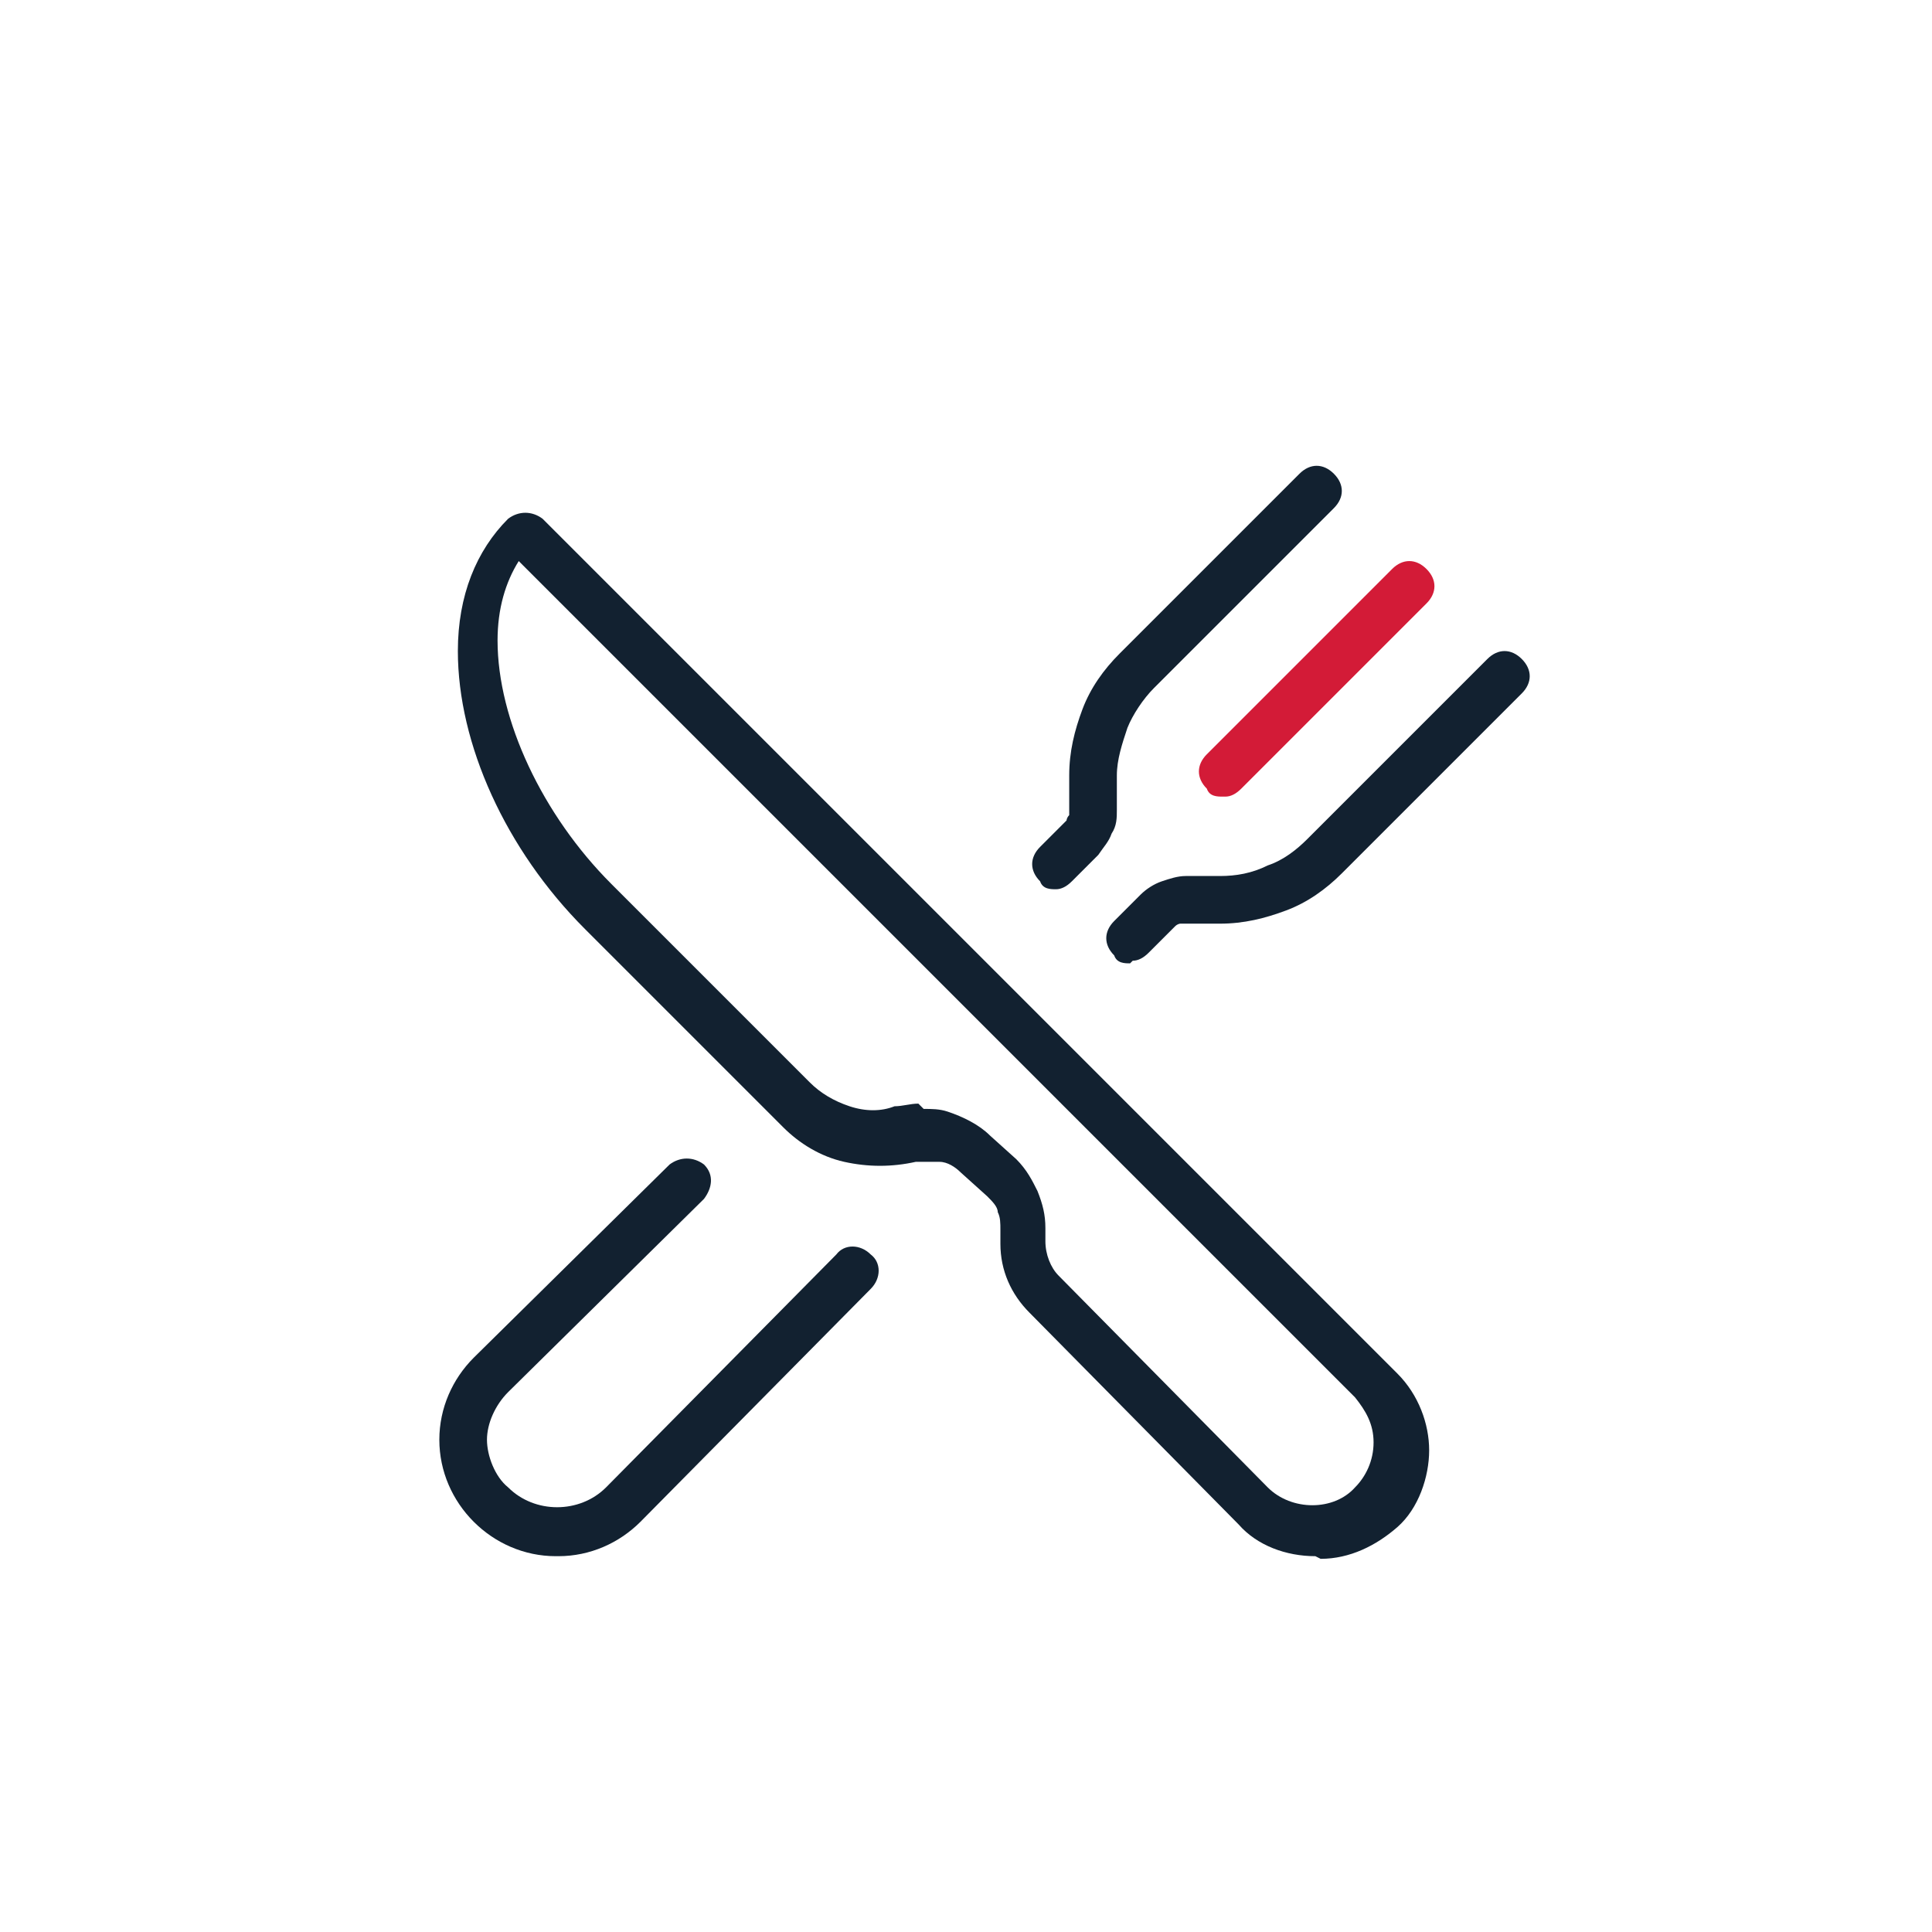
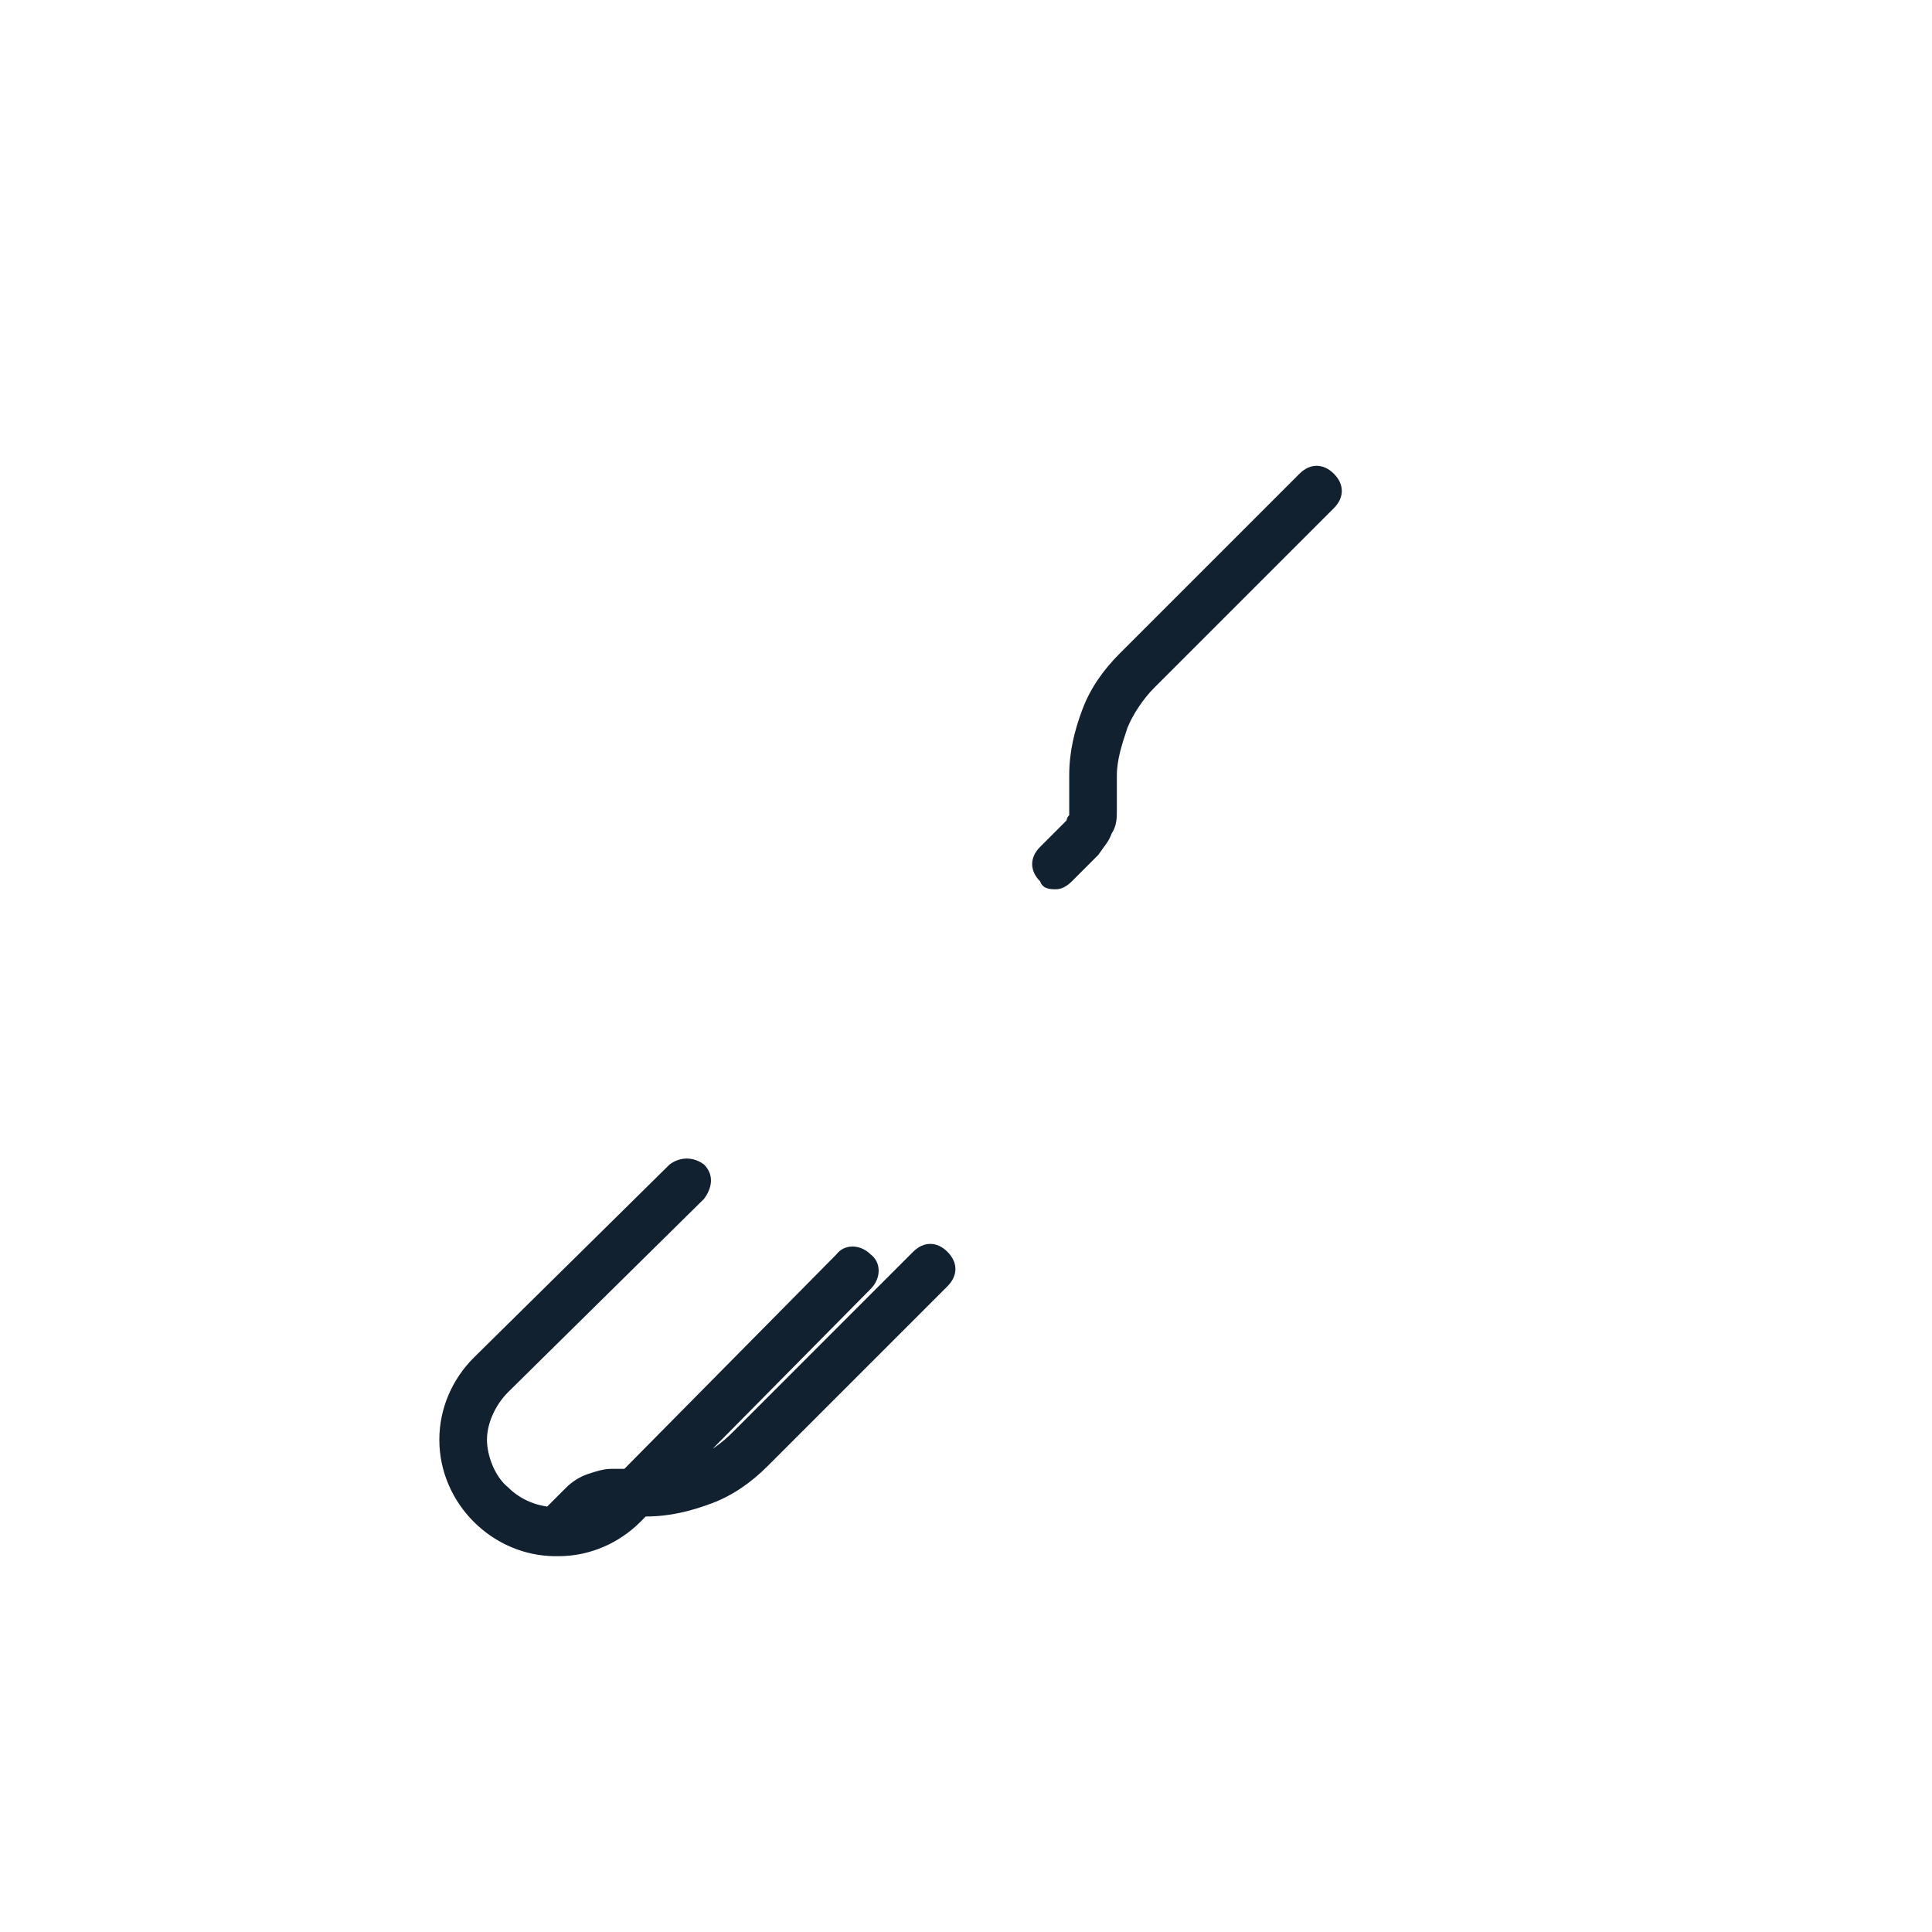
<svg xmlns="http://www.w3.org/2000/svg" id="Layer_1" version="1.1" viewBox="0 0 73 73">
  <defs>
    <style>
      .st0 {
        fill: none;
      }

      .st1 {
        fill: #d31b37;
      }

      .st2 {
        fill: #122130;
      }
    </style>
  </defs>
-   <rect class="st0" x="16.6" y="17.8" width="41" height="41" />
  <g>
-     <path class="st2" d="M49.7,58.8c-1.1,0-2.2-.4-2.9-1.2l-7.9-8c-.7-.7-1.1-1.6-1.1-2.6v-.5c0-.3,0-.5-.1-.7,0-.2-.2-.4-.4-.6l-1-.9c-.2-.2-.5-.4-.8-.4-.3,0-.6,0-.9,0-.9.2-1.8.2-2.7,0-.9-.2-1.7-.7-2.3-1.3l-7.5-7.5c-3-3-4.8-7-4.8-10.5,0-2.1.7-3.8,1.9-5,.4-.3.9-.3,1.3,0l32.3,32.3c.8.8,1.2,1.9,1.2,2.9s-.4,2.2-1.2,2.9-1.8,1.2-2.9,1.2ZM34.9,41.9c.3,0,.6,0,.9.1.6.2,1.2.5,1.6.9l1,.9c.4.4.6.8.8,1.2.2.5.3.9.3,1.4v.5c0,.5.2,1,.5,1.3l7.9,8c.9.9,2.5.9,3.3,0,.4-.4.7-1,.7-1.7s-.3-1.2-.7-1.7l-31.6-31.6c-.5.8-.8,1.8-.8,3,0,3,1.7,6.6,4.3,9.2l7.5,7.5c.4.4.9.7,1.5.9.6.2,1.2.2,1.7,0,.3,0,.6-.1.9-.1Z" />
-     <path class="st2" d="M21,58.8c-1.2,0-2.3-.5-3.1-1.3s-1.3-1.9-1.3-3.1.5-2.3,1.3-3.1l7.4-7.3c.4-.3.9-.3,1.3,0,.4.4.3.9,0,1.3l-7.4,7.3c-.5.5-.8,1.2-.8,1.8s.3,1.4.8,1.8c1,1,2.7,1,3.7,0l8.7-8.8c.3-.4.9-.4,1.3,0,.4.3.4.9,0,1.3l-8.7,8.8c-.8.8-1.9,1.3-3.1,1.3ZM42.7,36.4c-.2,0-.5,0-.6-.3-.4-.4-.4-.9,0-1.3l1-1c.2-.2.5-.4.8-.5.3-.1.6-.2.9-.2h1.3c.6,0,1.2-.1,1.8-.4.6-.2,1.1-.6,1.5-1l6.8-6.8c.4-.4.9-.4,1.3,0s.4.9,0,1.3l-6.8,6.8c-.6.6-1.3,1.1-2.1,1.4-.8.3-1.6.5-2.5.5h-1.3c0,0-.1,0-.2,0,0,0-.1,0-.2.1l-1,1c-.2.2-.4.3-.6.3ZM39.9,33.6c-.2,0-.5,0-.6-.3-.4-.4-.4-.9,0-1.3l1-1s0-.1.1-.2c0,0,0-.1,0-.2v-1.3c0-.9.2-1.7.5-2.5.3-.8.8-1.5,1.4-2.1l6.8-6.8c.4-.4.9-.4,1.3,0,.4.4.4.9,0,1.3l-6.8,6.8c-.4.4-.8,1-1,1.5-.2.6-.4,1.2-.4,1.8v1.3c0,.3,0,.6-.2.9-.1.3-.3.5-.5.8l-1,1c-.2.2-.4.3-.6.3Z" />
-     <path class="st1" d="M46.2,30.1c-.2,0-.5,0-.6-.3-.4-.4-.4-.9,0-1.3l7-7c.4-.4.9-.4,1.3,0,.4.4.4.9,0,1.3l-7,7c-.2.2-.4.3-.6.3Z" />
+     <path class="st2" d="M21,58.8c-1.2,0-2.3-.5-3.1-1.3s-1.3-1.9-1.3-3.1.5-2.3,1.3-3.1l7.4-7.3c.4-.3.9-.3,1.3,0,.4.4.3.9,0,1.3l-7.4,7.3c-.5.5-.8,1.2-.8,1.8s.3,1.4.8,1.8c1,1,2.7,1,3.7,0l8.7-8.8c.3-.4.9-.4,1.3,0,.4.3.4.9,0,1.3l-8.7,8.8c-.8.8-1.9,1.3-3.1,1.3Zc-.2,0-.5,0-.6-.3-.4-.4-.4-.9,0-1.3l1-1c.2-.2.5-.4.8-.5.3-.1.6-.2.9-.2h1.3c.6,0,1.2-.1,1.8-.4.6-.2,1.1-.6,1.5-1l6.8-6.8c.4-.4.9-.4,1.3,0s.4.9,0,1.3l-6.8,6.8c-.6.6-1.3,1.1-2.1,1.4-.8.3-1.6.5-2.5.5h-1.3c0,0-.1,0-.2,0,0,0-.1,0-.2.1l-1,1c-.2.2-.4.3-.6.3ZM39.9,33.6c-.2,0-.5,0-.6-.3-.4-.4-.4-.9,0-1.3l1-1s0-.1.1-.2c0,0,0-.1,0-.2v-1.3c0-.9.2-1.7.5-2.5.3-.8.8-1.5,1.4-2.1l6.8-6.8c.4-.4.9-.4,1.3,0,.4.4.4.9,0,1.3l-6.8,6.8c-.4.4-.8,1-1,1.5-.2.6-.4,1.2-.4,1.8v1.3c0,.3,0,.6-.2.9-.1.3-.3.5-.5.8l-1,1c-.2.2-.4.3-.6.3Z" />
  </g>
</svg>